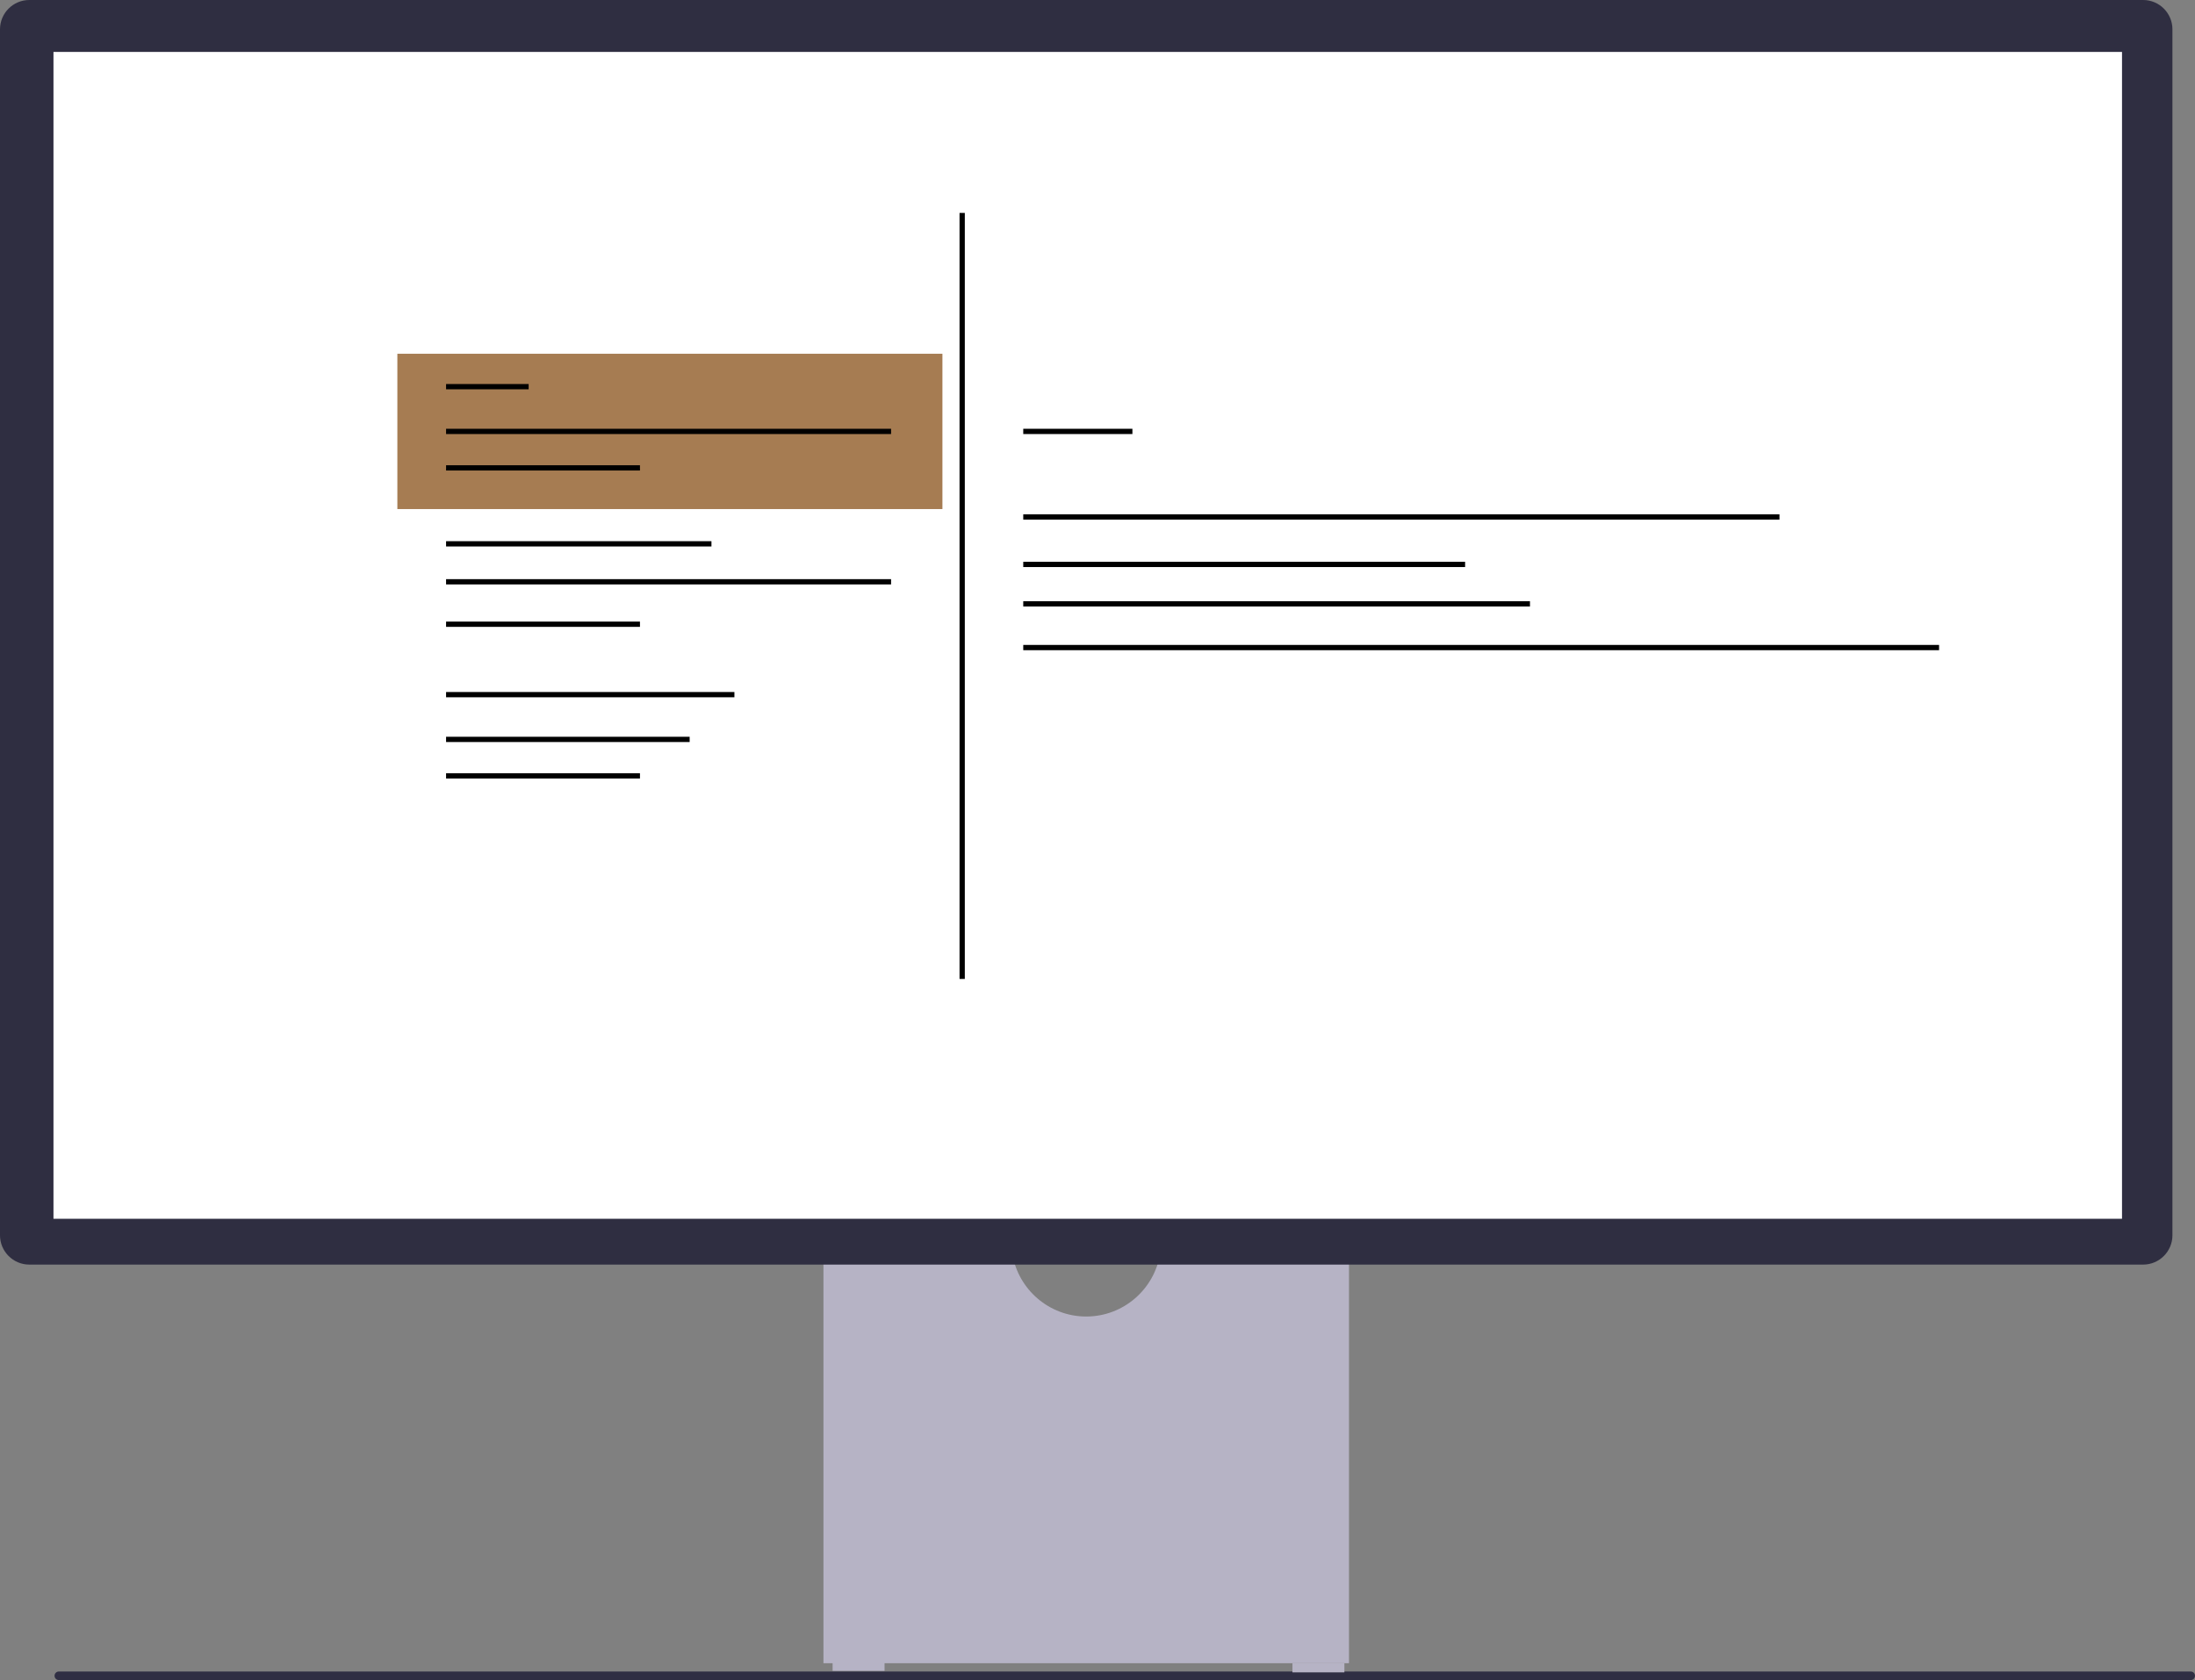
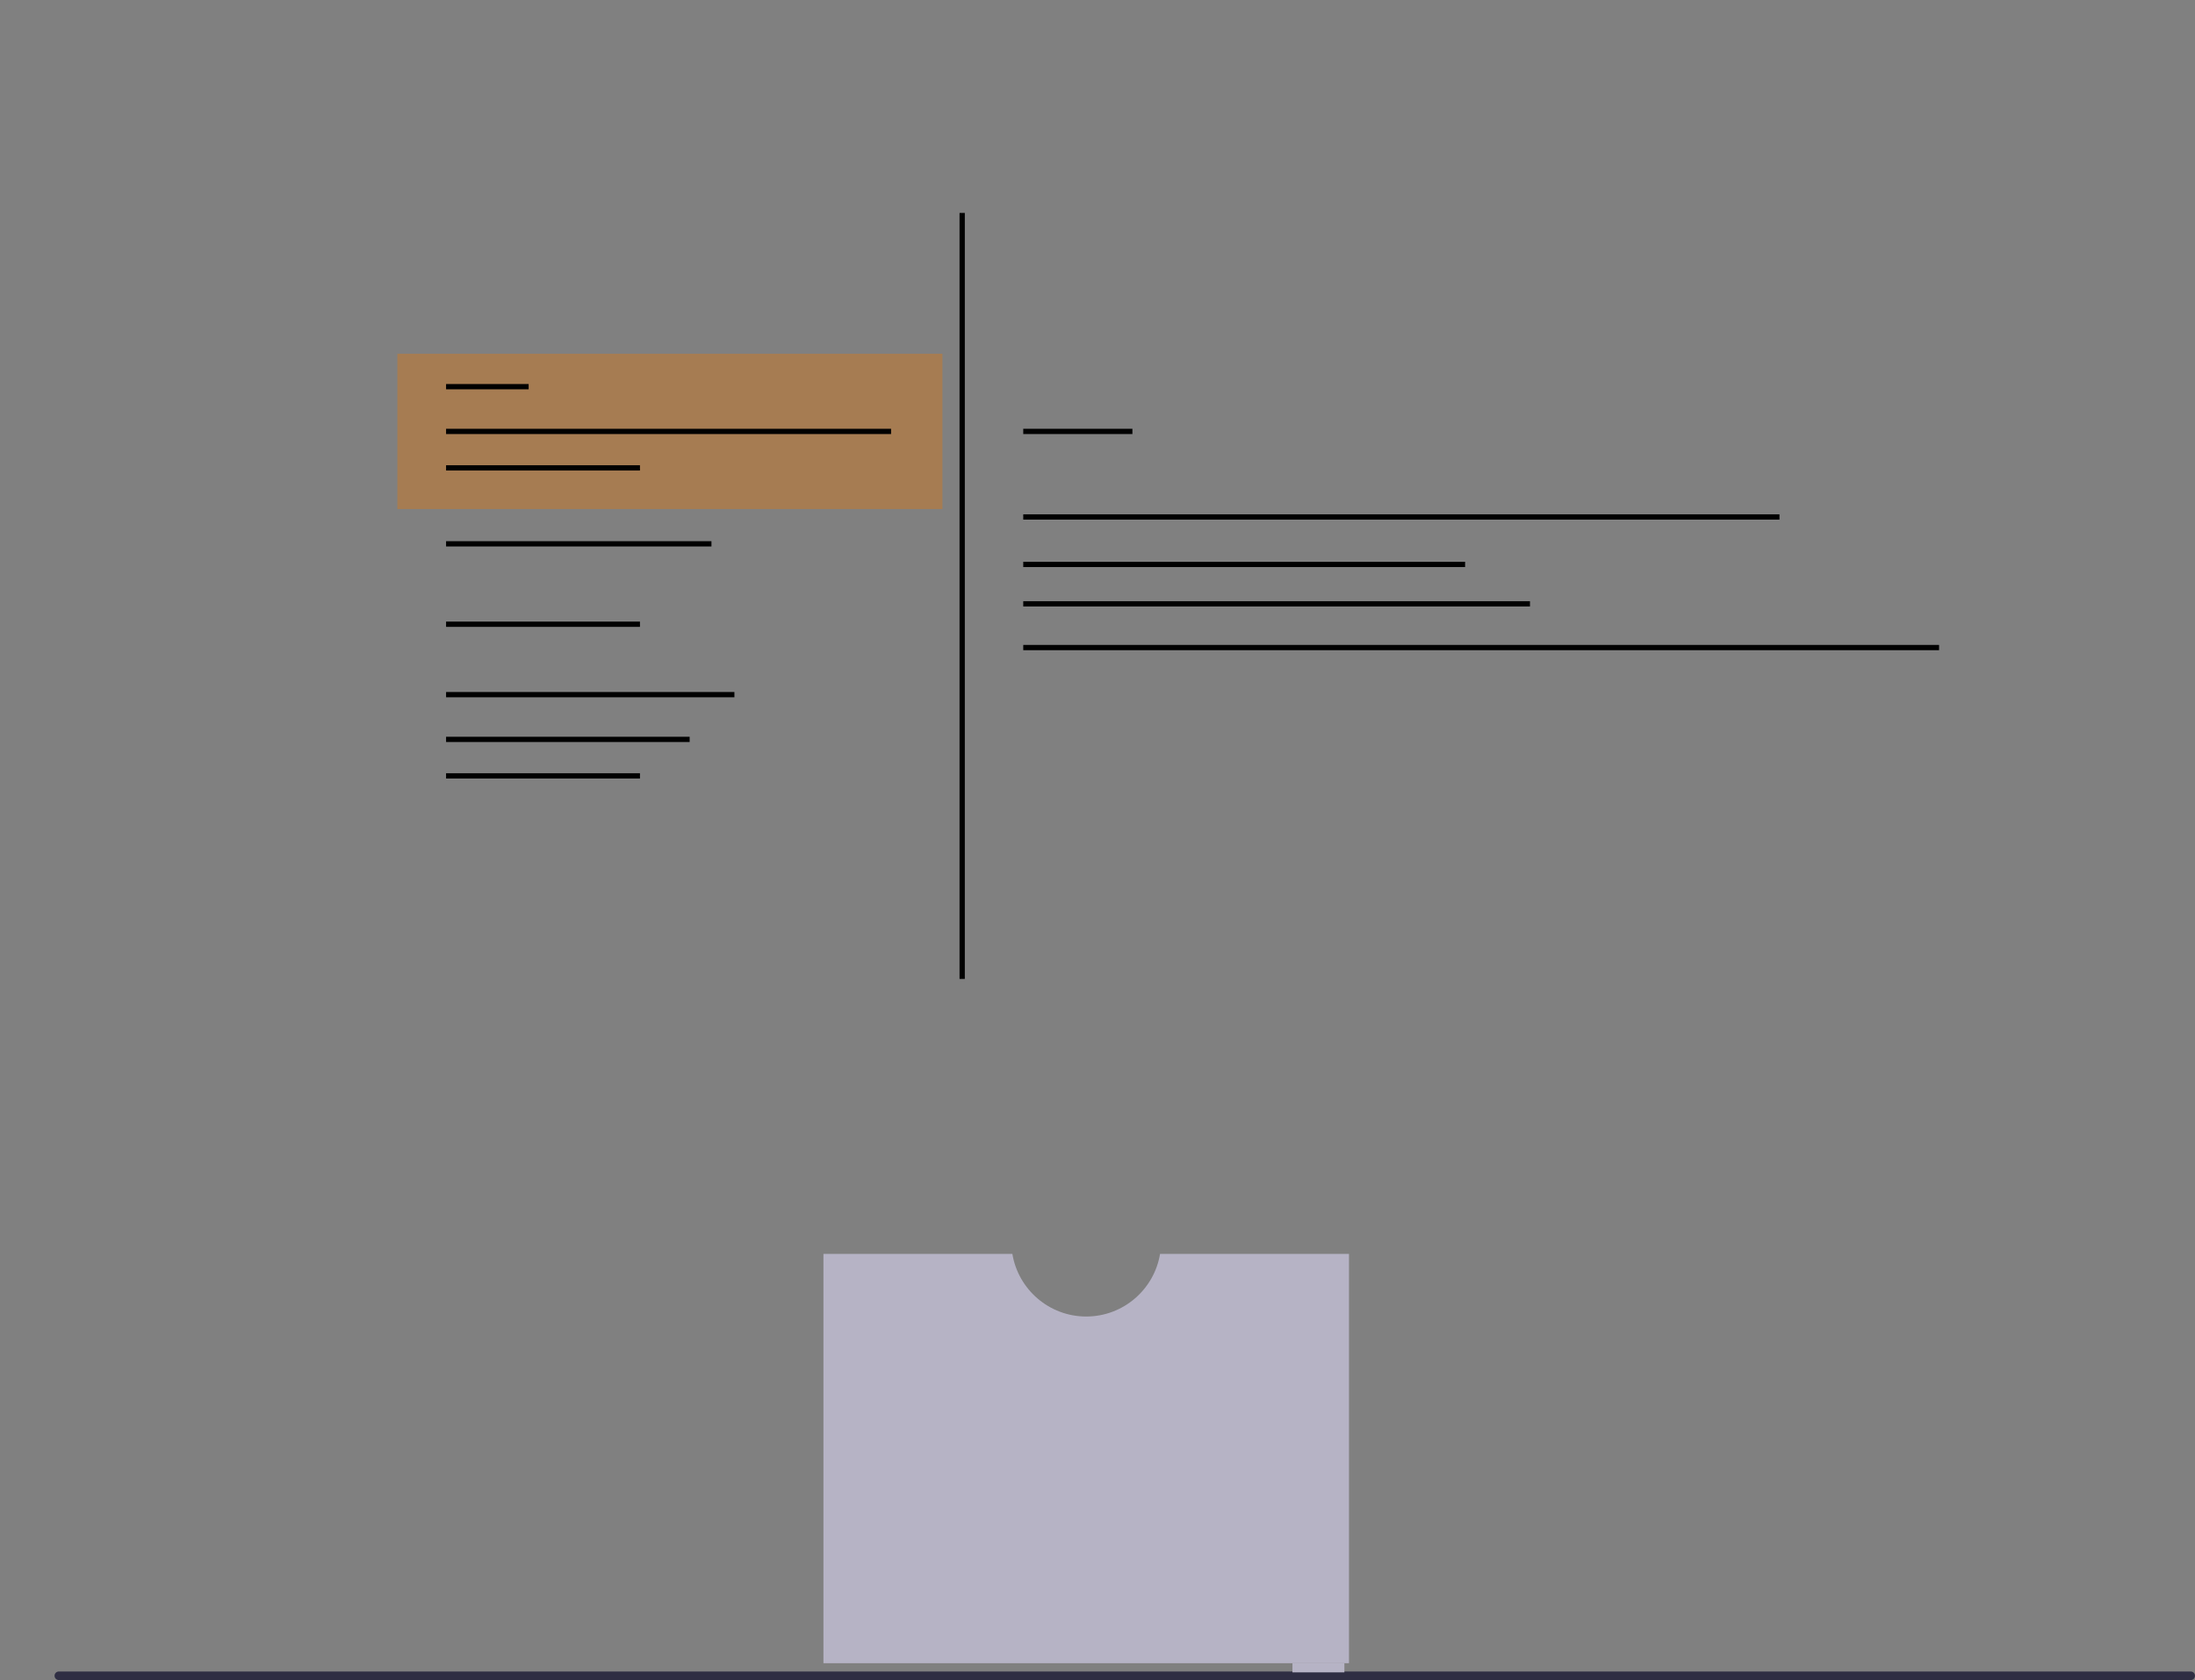
<svg xmlns="http://www.w3.org/2000/svg" width="833.604" height="638.229" viewBox="0 0 833.604 638.229" role="img" artist="Katerina Limpitsouni" source="https://undraw.co/">
  <rect x="0" y="0" width="833.604" height="638.229" fill="#808080" stroke="none" />
  <path d="m20.716,636.605c0,.901.723,1.624,1.624,1.624h809.64c.901,0,1.624-.723,1.624-1.624s-.723-1.624-1.624-1.624H22.34c-.901,0-1.624.723-1.624,1.624Z" fill="#2f2e43" stroke-width="0" />
  <path d="m440.56,476.337c-2.223,13.475-13.949,23.788-28.044,23.788s-25.821-10.313-28.044-23.788h-71.749v155.491h199.586v-155.491h-71.749l0-0Z" fill="#b6b3c5" stroke-width="0" />
-   <rect x="316.204" y="631.248" width="19.726" height="3.481" fill="#b6b3c5" stroke-width="0" />
  <rect x="490.841" y="631.828" width="19.726" height="3.481" fill="#b6b3c5" stroke-width="0" />
-   <path d="m813.904,480.398H11.127c-6.135,0-11.127-4.992-11.127-11.127V11.127C0,4.992,4.991,0,11.127,0h802.778c6.135,0,11.127,4.992,11.127,11.127v458.145c0,6.135-4.992,11.127-11.127,11.127v-0Z" fill="#2f2e41" stroke-width="0" />
-   <rect x="20.307" y="19.727" width="785.578" height="443.266" fill="#fff" stroke-width="0" />
  <rect x="150.909" y="134.387" width="207" height="59" fill="#a67c52" stroke-width="0" />
  <line x1="169.409" y1="146.887" x2="200.766" y2="146.887" fill="none" stroke="#000" stroke-miterlimit="10" stroke-width="2" />
  <line x1="169.409" y1="163.887" x2="338.409" y2="163.887" fill="none" stroke="#000" stroke-miterlimit="10" stroke-width="2" />
  <line x1="388.605" y1="163.887" x2="430.059" y2="163.887" fill="none" stroke="#000" stroke-miterlimit="10" stroke-width="2" />
  <line x1="169.409" y1="177.741" x2="243.04" y2="177.741" fill="none" stroke="#000" stroke-miterlimit="10" stroke-width="2" />
  <line x1="169.409" y1="263.887" x2="278.909" y2="263.887" fill="none" stroke="#000" stroke-miterlimit="10" stroke-width="2" />
  <line x1="169.409" y1="280.887" x2="261.909" y2="280.887" fill="none" stroke="#000" stroke-miterlimit="10" stroke-width="2" />
  <line x1="169.409" y1="294.741" x2="243.04" y2="294.741" fill="none" stroke="#000" stroke-miterlimit="10" stroke-width="2" />
  <line x1="169.409" y1="206.59" x2="270.191" y2="206.59" fill="none" stroke="#000" stroke-miterlimit="10" stroke-width="2" />
-   <line x1="169.409" y1="221.014" x2="338.409" y2="221.014" fill="none" stroke="#000" stroke-miterlimit="10" stroke-width="2" />
  <line x1="169.409" y1="237.135" x2="243.04" y2="237.135" fill="none" stroke="#000" stroke-miterlimit="10" stroke-width="2" />
  <line x1="365.409" y1="80.887" x2="365.409" y2="371.887" fill="none" stroke="#000" stroke-miterlimit="10" stroke-width="2" />
  <line x1="388.605" y1="196.387" x2="675.791" y2="196.387" fill="none" stroke="#000" stroke-miterlimit="10" stroke-width="2" />
  <line x1="388.605" y1="214.415" x2="556.409" y2="214.415" fill="none" stroke="#000" stroke-miterlimit="10" stroke-width="2" />
  <line x1="388.605" y1="229.387" x2="581.042" y2="229.387" fill="none" stroke="#000" stroke-miterlimit="10" stroke-width="2" />
  <line x1="388.605" y1="245.998" x2="736.409" y2="245.998" fill="none" stroke="#000" stroke-miterlimit="10" stroke-width="2" />
</svg>